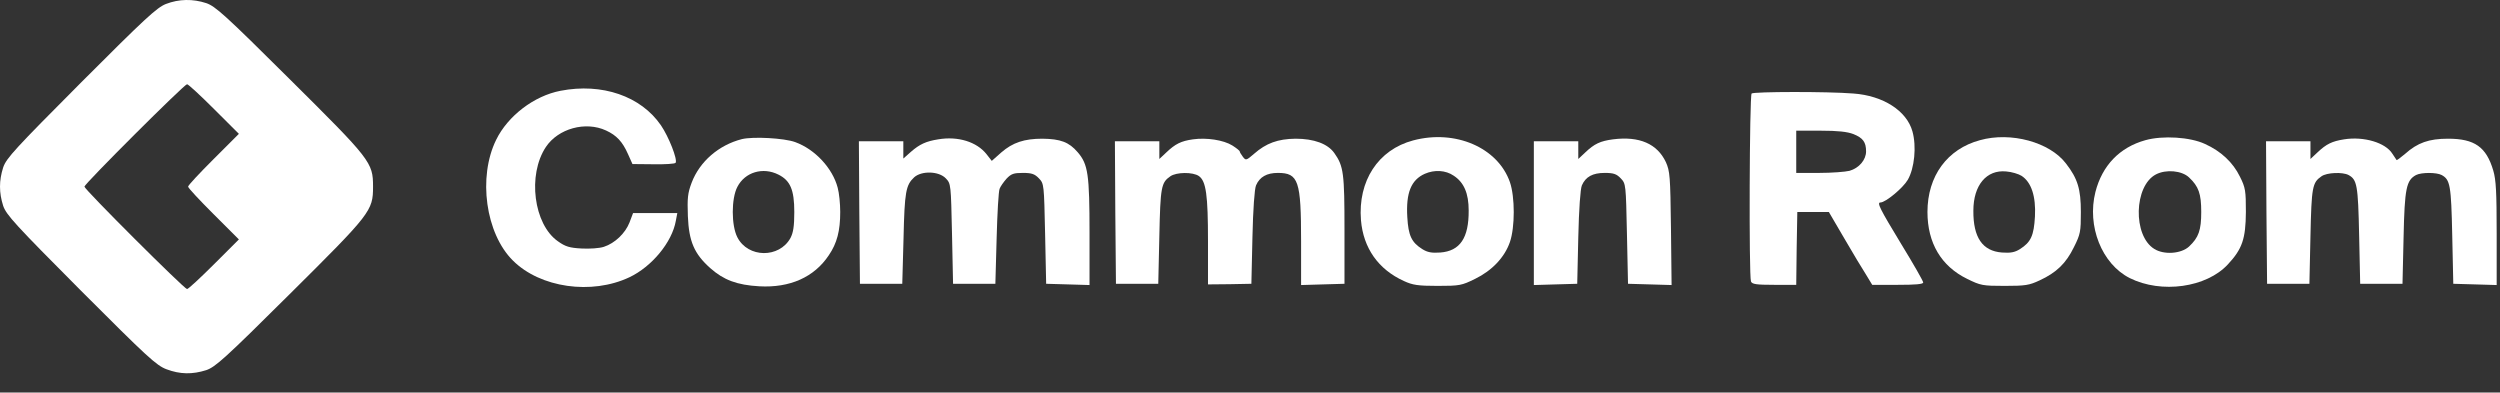
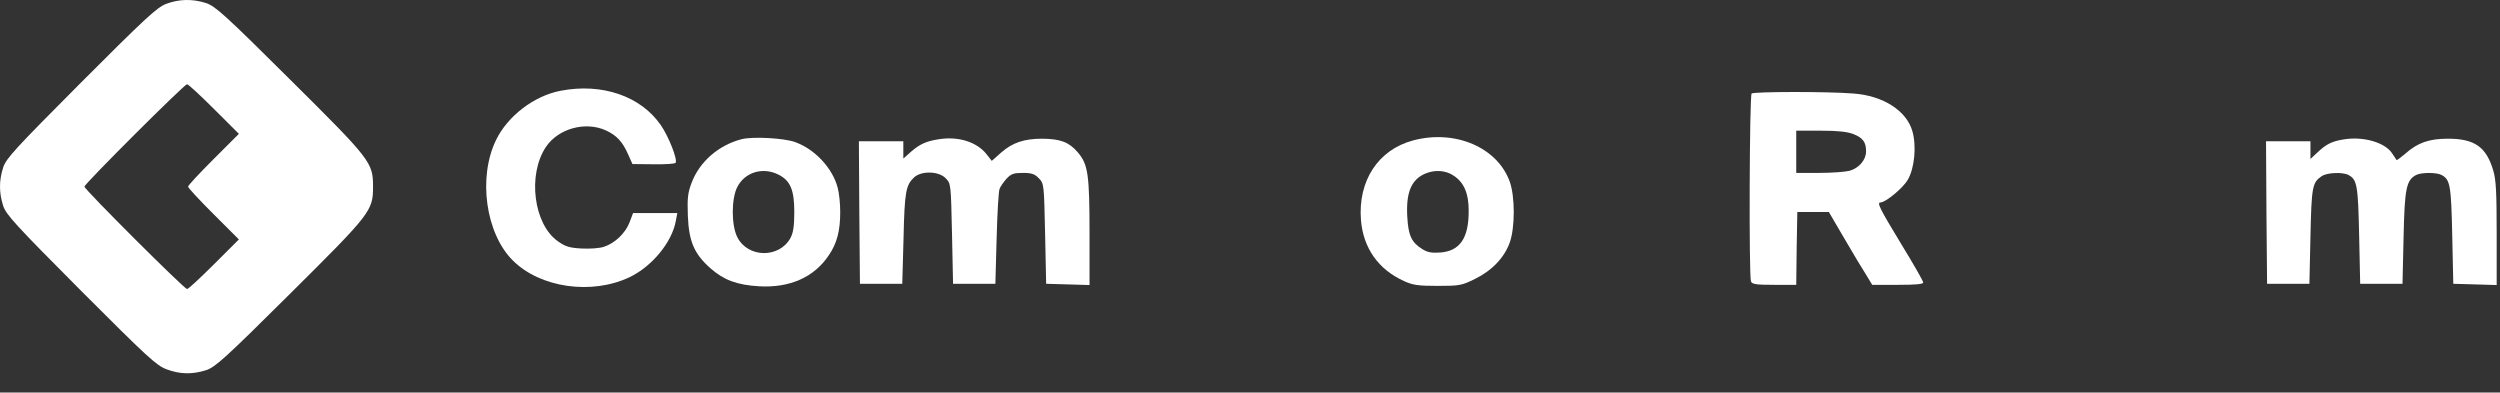
<svg xmlns="http://www.w3.org/2000/svg" width="121" height="19" viewBox="0 0 121 19" fill="none">
  <rect x="0" y="0" width="121" height="19" fill="#333333" stroke="none" />
  <path d="M8.029 0.193C7.589 0.367 7.015 0.898 3.922 3.995C0.727 7.204 0.307 7.654 0.154 8.103C-0.051 8.747 -0.051 9.32 0.154 9.963C0.307 10.403 0.727 10.863 3.922 14.072C7.128 17.281 7.568 17.689 8.06 17.873C8.715 18.119 9.309 18.129 9.985 17.914C10.426 17.761 10.886 17.352 14 14.256C17.953 10.331 18.055 10.209 18.055 9.033C18.055 7.858 17.953 7.735 14 3.811C10.886 0.715 10.426 0.306 9.985 0.152C9.33 -0.062 8.664 -0.052 8.029 0.193ZM10.364 5.283L11.562 6.478L10.334 7.705C9.658 8.379 9.104 8.972 9.104 9.033C9.104 9.095 9.658 9.687 10.334 10.362L11.562 11.588L10.364 12.784C9.698 13.448 9.115 13.99 9.053 13.99C8.92 13.99 4.086 9.166 4.086 9.033C4.086 8.901 8.92 4.077 9.053 4.077C9.115 4.077 9.698 4.618 10.364 5.283Z" fill="white" />
  <path d="M27.129 4.394C25.849 4.639 24.579 5.61 24.015 6.765C23.124 8.574 23.503 11.302 24.824 12.61C26.145 13.929 28.634 14.286 30.467 13.418C31.543 12.907 32.526 11.731 32.71 10.689L32.782 10.311H31.706H30.641L30.467 10.771C30.262 11.292 29.761 11.772 29.228 11.946C29.013 12.018 28.542 12.048 28.153 12.028C27.569 11.997 27.364 11.936 27.006 11.68C25.828 10.863 25.521 8.461 26.422 7.112C27.016 6.223 28.337 5.855 29.331 6.315C29.843 6.55 30.129 6.857 30.396 7.46L30.611 7.94L31.625 7.95C32.188 7.96 32.669 7.93 32.7 7.879C32.802 7.715 32.362 6.611 31.993 6.07C31.02 4.649 29.136 4.005 27.129 4.394Z" fill="white" />
  <path d="M84.778 4.526C84.675 4.639 84.644 13.346 84.747 13.622C84.798 13.755 85.003 13.786 85.873 13.786H86.938L86.959 12.018L86.99 10.26H87.747H88.516L89.263 11.537C89.673 12.242 90.144 13.029 90.318 13.295L90.615 13.786H91.854C92.704 13.786 93.083 13.755 93.083 13.673C93.083 13.602 92.602 12.764 92.008 11.793C90.984 10.106 90.83 9.8 91.014 9.8C91.26 9.8 92.1 9.105 92.335 8.706C92.663 8.144 92.766 7.081 92.561 6.356C92.284 5.364 91.147 4.629 89.704 4.526C88.434 4.424 84.88 4.434 84.778 4.526ZM89.704 6.489C90.164 6.673 90.318 6.877 90.318 7.327C90.318 7.735 89.98 8.134 89.519 8.267C89.314 8.318 88.649 8.369 88.044 8.369H86.938V7.347V6.325H88.116C88.956 6.325 89.406 6.376 89.704 6.489Z" fill="white" />
  <path d="M35.904 6.734C34.788 7.02 33.866 7.817 33.477 8.839C33.283 9.35 33.262 9.596 33.293 10.464C33.344 11.691 33.6 12.283 34.378 12.978C35.024 13.551 35.669 13.796 36.754 13.857C38.229 13.939 39.407 13.418 40.114 12.355C40.513 11.772 40.667 11.169 40.667 10.26C40.667 9.861 40.615 9.34 40.544 9.085C40.298 8.144 39.448 7.225 38.485 6.877C37.953 6.683 36.447 6.601 35.904 6.734ZM37.676 8.451C38.25 8.737 38.444 9.187 38.444 10.26C38.444 10.955 38.393 11.261 38.26 11.517C37.717 12.508 36.201 12.488 35.689 11.486C35.392 10.914 35.392 9.606 35.689 9.044C36.058 8.328 36.928 8.073 37.676 8.451Z" fill="white" />
  <path d="M45.411 6.744C44.827 6.836 44.51 6.979 44.09 7.347L43.721 7.674V7.255V6.836H42.646H41.57L41.591 10.28L41.621 13.735H42.646H43.67L43.731 11.537C43.782 9.268 43.844 8.962 44.243 8.584C44.602 8.257 45.441 8.277 45.779 8.635C46.025 8.89 46.025 8.931 46.077 11.312L46.128 13.735H47.152H48.176L48.237 11.537C48.268 10.331 48.33 9.248 48.381 9.136C48.422 9.023 48.575 8.809 48.719 8.645C48.944 8.41 49.067 8.369 49.507 8.369C49.937 8.369 50.081 8.42 50.286 8.635C50.531 8.89 50.531 8.931 50.583 11.312L50.634 13.735L51.689 13.765L52.733 13.796V11.292C52.733 8.43 52.662 7.95 52.16 7.368C51.74 6.877 51.33 6.724 50.45 6.713C49.579 6.713 49.016 6.897 48.463 7.378L48.002 7.787L47.746 7.46C47.275 6.867 46.373 6.581 45.411 6.744Z" fill="white" />
-   <path d="M57.74 6.744C57.156 6.826 56.88 6.969 56.45 7.378L56.112 7.695V7.265V6.836H55.036H53.961L53.981 10.28L54.012 13.735H55.036H56.06L56.112 11.435C56.163 9.033 56.204 8.839 56.644 8.533C56.931 8.328 57.74 8.318 58.027 8.522C58.375 8.768 58.467 9.442 58.467 11.68V13.765L59.522 13.755L60.567 13.735L60.618 11.486C60.648 10.117 60.72 9.136 60.792 8.972C60.966 8.563 61.314 8.369 61.847 8.369C62.85 8.369 62.973 8.747 62.973 11.691V13.796L64.028 13.765L65.073 13.735V11.128C65.073 8.39 65.032 8.042 64.581 7.408C64.264 6.959 63.598 6.713 62.707 6.713C61.847 6.724 61.283 6.928 60.69 7.449C60.321 7.766 60.3 7.776 60.157 7.592C60.075 7.48 60.003 7.368 60.003 7.327C60.003 7.296 59.839 7.163 59.645 7.041C59.215 6.775 58.395 6.652 57.74 6.744Z" fill="white" />
  <path d="M68.401 6.795C66.701 7.245 65.718 8.757 65.871 10.658C65.984 12.007 66.711 13.04 67.95 13.602C68.37 13.796 68.626 13.837 69.579 13.837C70.654 13.837 70.746 13.816 71.391 13.499C72.21 13.101 72.825 12.457 73.081 11.711C73.327 10.996 73.327 9.534 73.081 8.819C72.497 7.143 70.439 6.254 68.401 6.795ZM70.357 8.502C70.859 8.829 71.084 9.36 71.084 10.188C71.094 11.517 70.664 12.15 69.712 12.222C69.292 12.253 69.087 12.212 68.841 12.058C68.319 11.731 68.165 11.404 68.114 10.515C68.042 9.33 68.298 8.706 68.964 8.41C69.435 8.206 69.968 8.236 70.357 8.502Z" fill="white" />
-   <path d="M78.069 6.744C77.454 6.826 77.167 6.959 76.727 7.378L76.389 7.695V7.265V6.836H75.314H74.238V10.311V13.796L75.293 13.765L76.338 13.735L76.389 11.486C76.42 10.117 76.491 9.136 76.563 8.972C76.747 8.553 77.085 8.369 77.669 8.369C78.099 8.369 78.243 8.42 78.447 8.635C78.693 8.89 78.693 8.931 78.744 11.312L78.796 13.735L79.85 13.765L80.905 13.796L80.875 11.057C80.844 8.512 80.823 8.287 80.629 7.848C80.209 6.959 79.349 6.581 78.069 6.744Z" fill="white" />
-   <path d="M95.829 6.785C94.242 7.214 93.289 8.522 93.289 10.26C93.289 11.762 93.955 12.886 95.214 13.499C95.86 13.816 95.952 13.837 97.027 13.837C98.031 13.837 98.215 13.806 98.717 13.571C99.536 13.193 99.997 12.743 100.376 11.966C100.694 11.333 100.714 11.21 100.714 10.26C100.714 9.156 100.56 8.645 99.997 7.919C99.209 6.877 97.324 6.366 95.829 6.785ZM97.846 8.512C98.317 8.819 98.543 9.504 98.492 10.474C98.44 11.404 98.297 11.721 97.764 12.058C97.519 12.212 97.314 12.253 96.894 12.222C95.952 12.15 95.501 11.496 95.511 10.198C95.511 8.962 96.146 8.206 97.099 8.298C97.365 8.318 97.703 8.42 97.846 8.512Z" fill="white" />
-   <path d="M103.836 6.785C102.587 7.133 101.747 8.012 101.419 9.289C101 10.945 101.727 12.774 103.079 13.459C104.615 14.225 106.796 13.918 107.831 12.794C108.527 12.048 108.691 11.558 108.701 10.26C108.701 9.238 108.681 9.085 108.414 8.553C108.076 7.858 107.493 7.317 106.724 6.969C106.008 6.632 104.676 6.55 103.836 6.785ZM105.946 8.584C106.417 9.023 106.54 9.381 106.54 10.26C106.54 11.139 106.417 11.496 105.946 11.936C105.567 12.283 104.738 12.345 104.267 12.048C103.222 11.405 103.283 8.993 104.348 8.441C104.84 8.185 105.598 8.257 105.946 8.584Z" fill="white" />
  <path d="M113.455 6.744C112.871 6.836 112.595 6.969 112.164 7.378L111.826 7.695V7.265V6.836H110.751H109.676L109.696 10.28L109.727 13.735H110.751H111.775L111.826 11.435C111.878 9.033 111.919 8.839 112.359 8.533C112.615 8.349 113.383 8.318 113.67 8.471C114.08 8.696 114.131 8.952 114.182 11.384L114.233 13.735H115.257H116.281L116.333 11.486C116.384 9.105 116.466 8.727 116.937 8.471C117.193 8.338 117.93 8.338 118.176 8.471C118.586 8.696 118.637 8.952 118.688 11.384L118.739 13.735L119.794 13.765L120.839 13.796V11.302C120.839 9.309 120.808 8.706 120.675 8.257C120.337 7.112 119.774 6.713 118.483 6.713C117.562 6.713 117.009 6.908 116.404 7.449C116.189 7.633 116.005 7.766 115.995 7.746C115.974 7.725 115.892 7.582 115.79 7.439C115.462 6.908 114.417 6.591 113.455 6.744Z" fill="white" />
</svg>